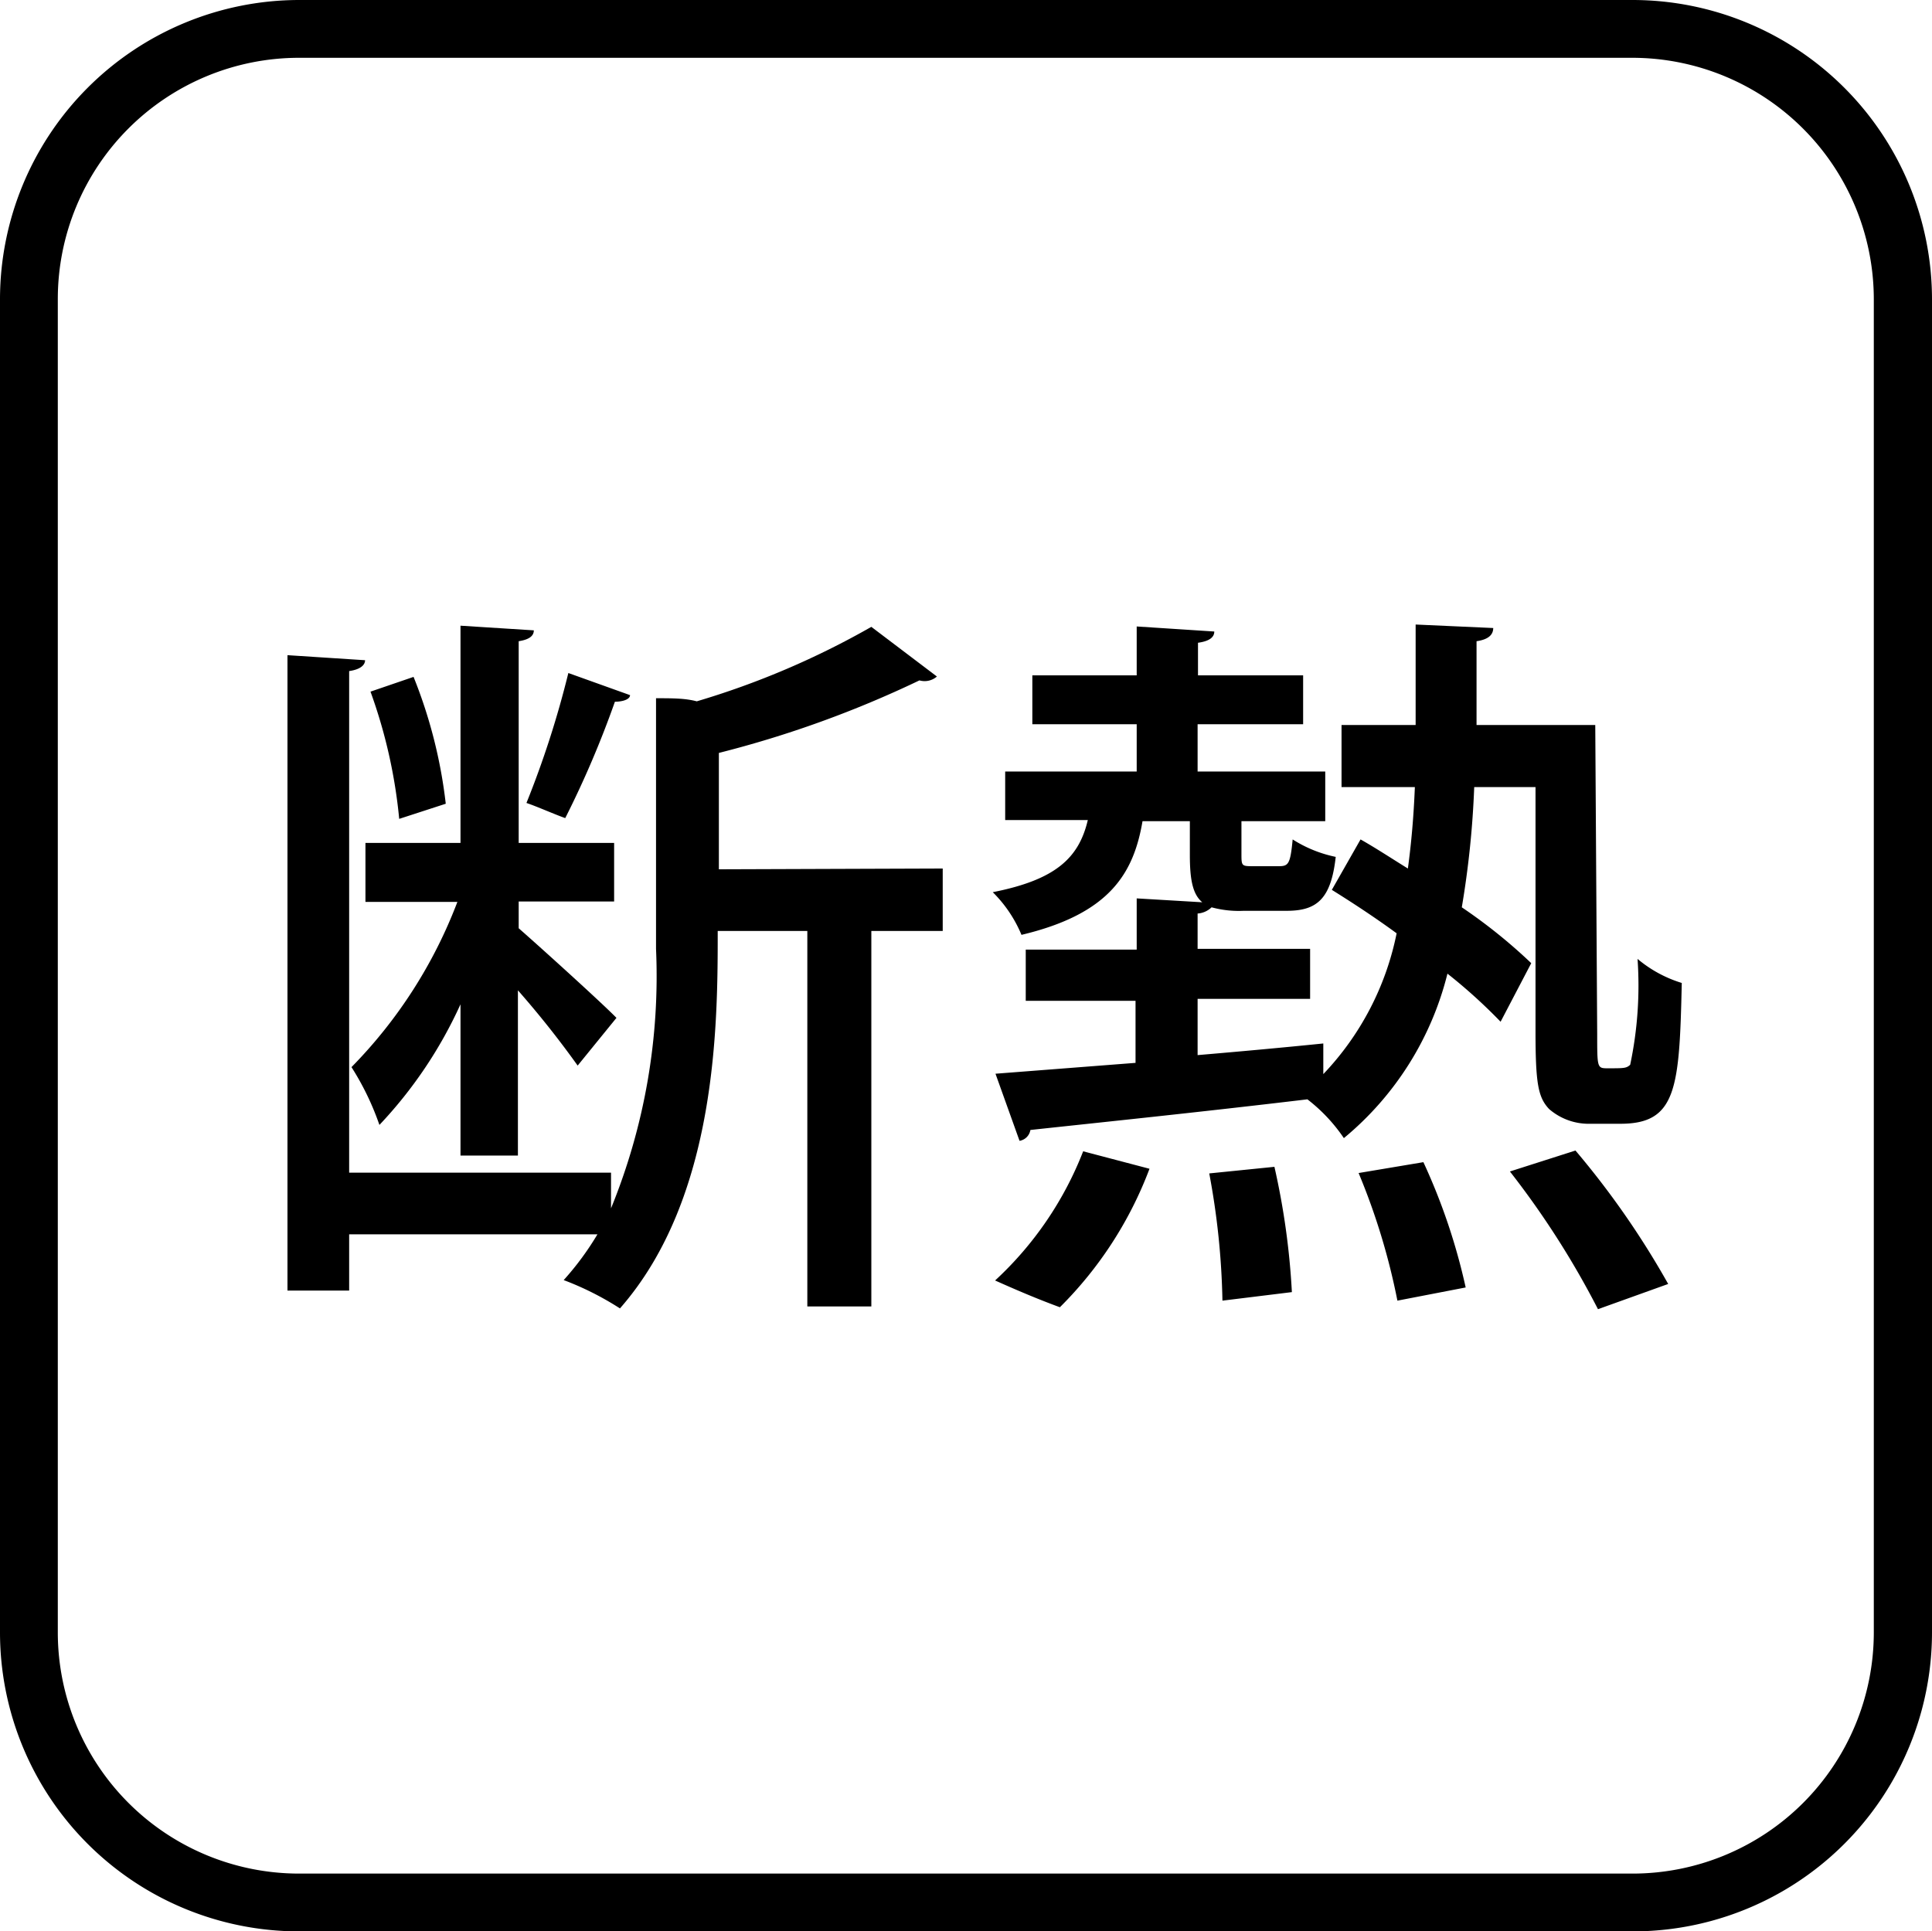
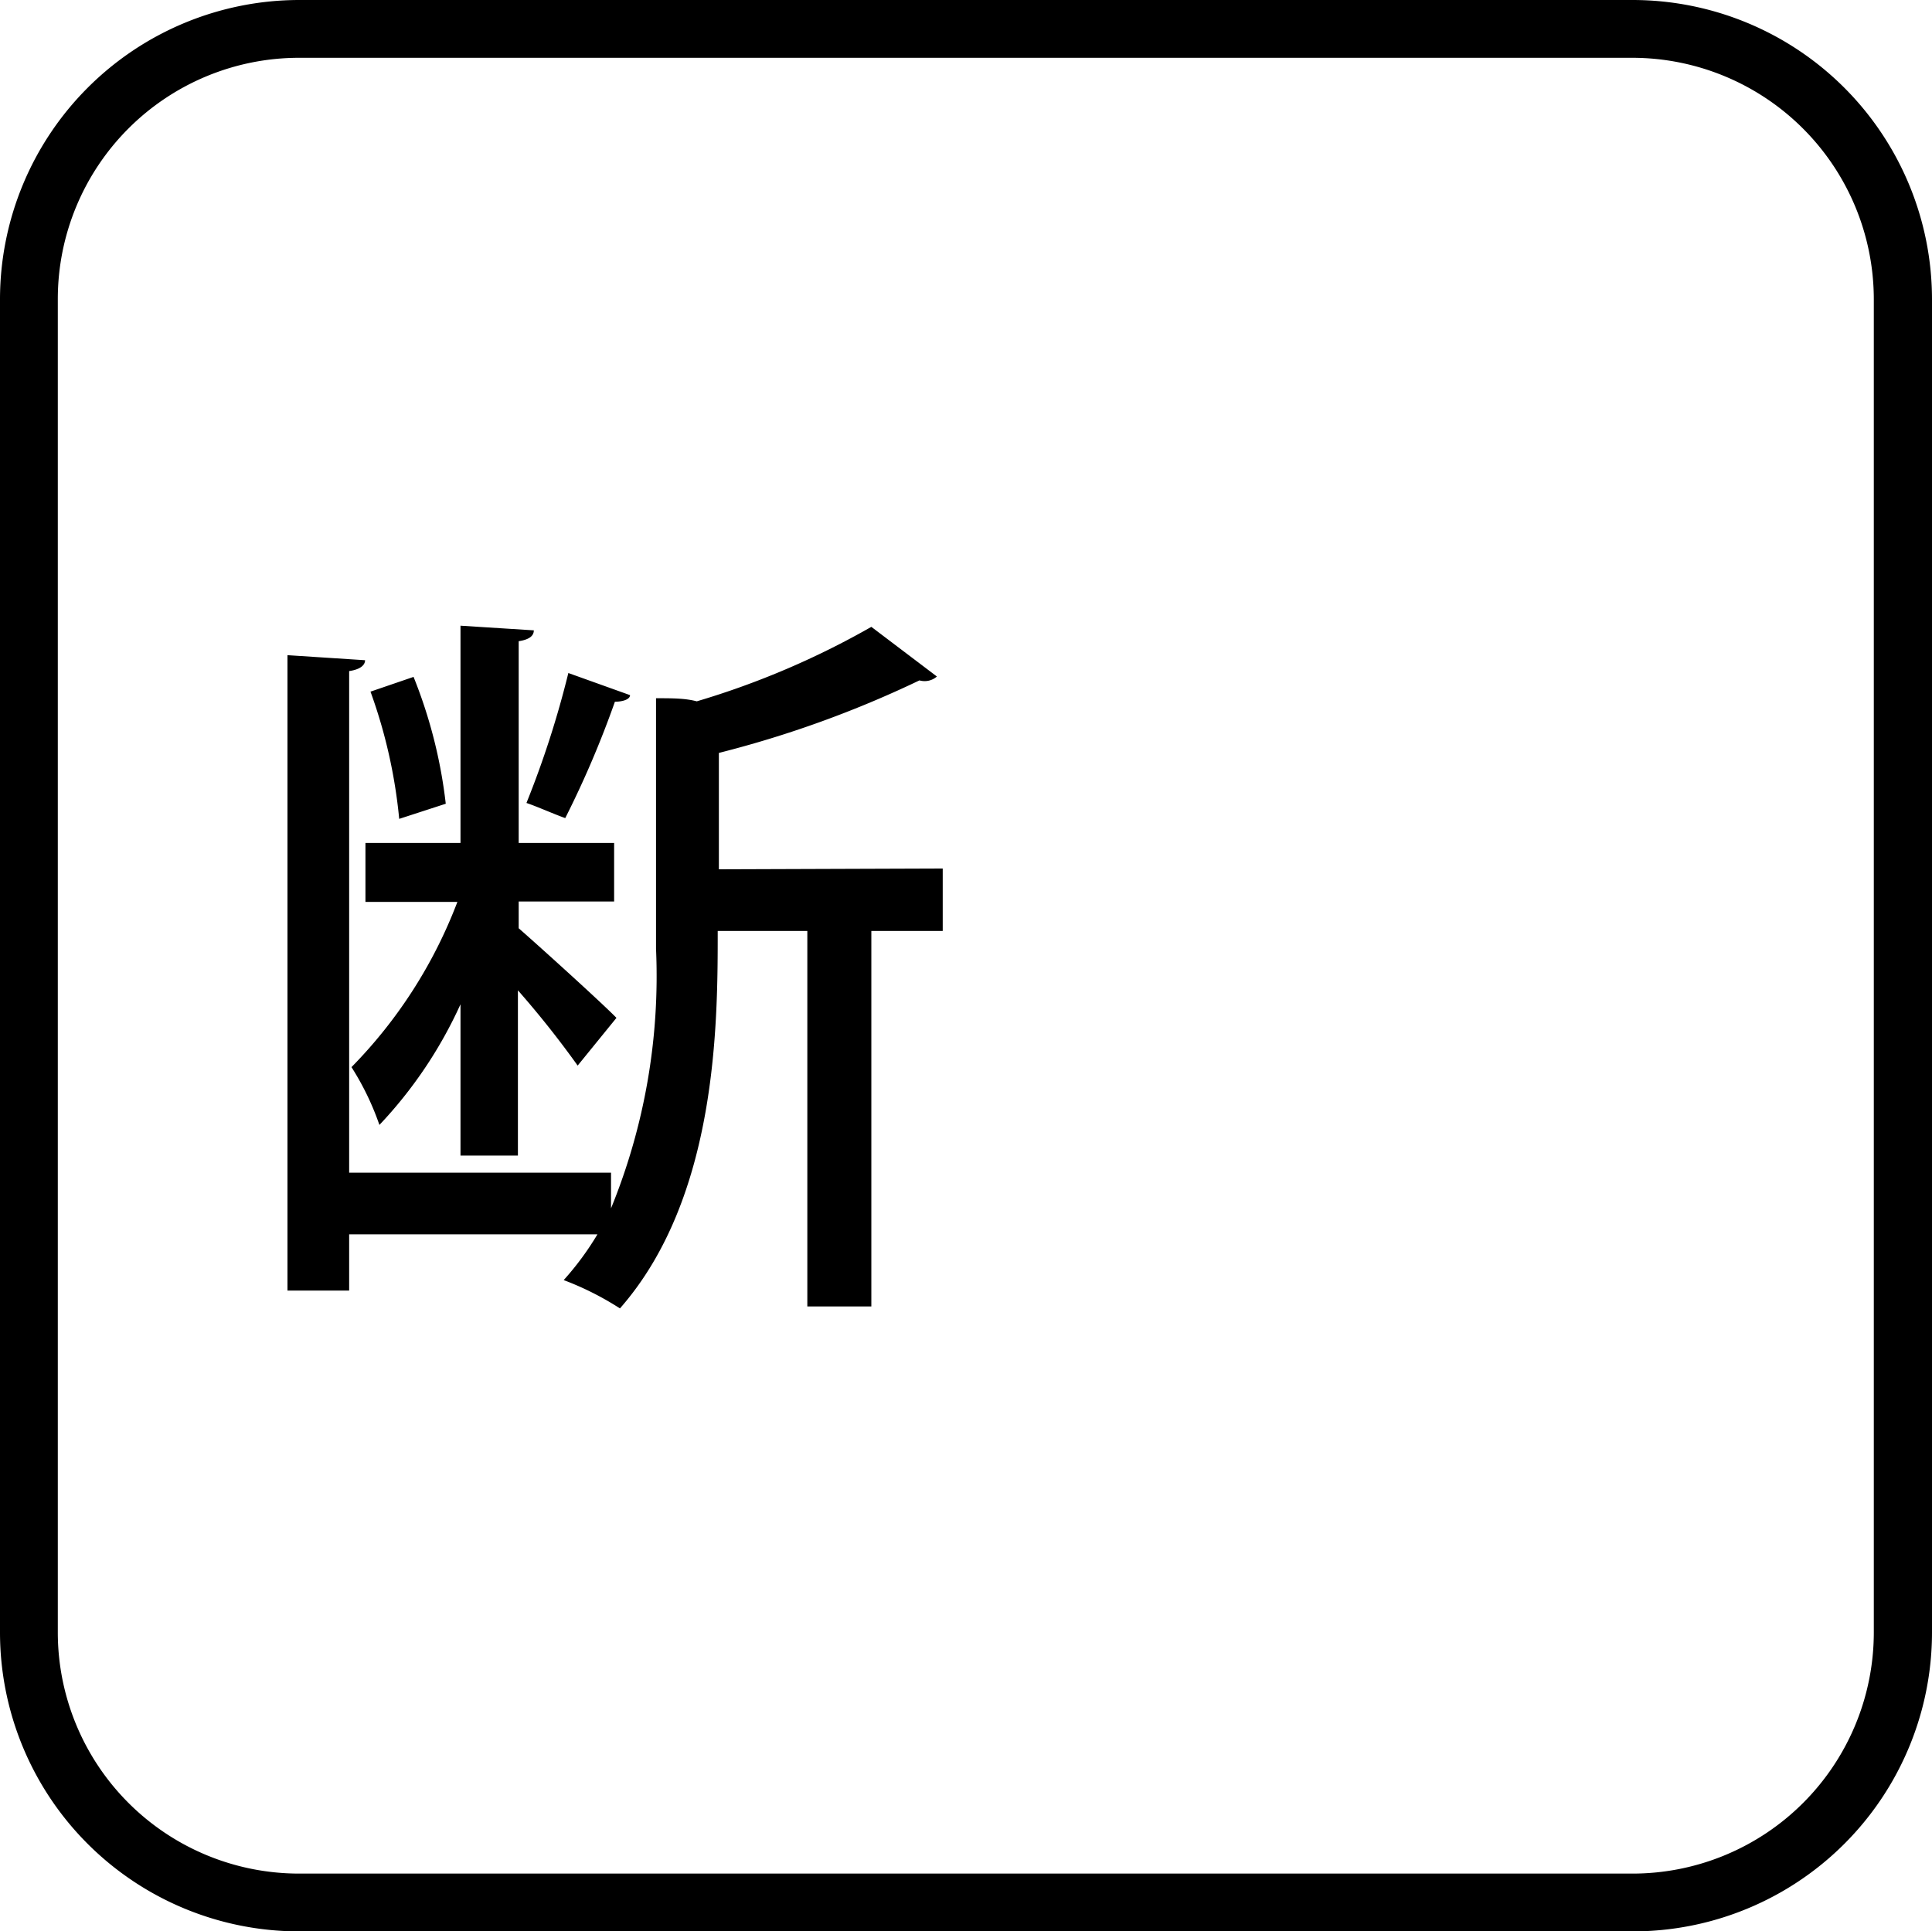
<svg xmlns="http://www.w3.org/2000/svg" viewBox="0 0 49.8 49.79">
  <path d="M42.08,49.79H7.7A7.71,7.71,0,0,1,0,42.09V7.71A7.72,7.72,0,0,1,7.7,0H42.08A7.72,7.72,0,0,1,49.8,7.71V42.09A7.71,7.71,0,0,1,42.08,49.79ZM7.7,1.49A6.22,6.22,0,0,0,1.49,7.71V42.09A6.22,6.22,0,0,0,7.7,48.3H42.08a6.22,6.22,0,0,0,6.22-6.21V7.71a6.23,6.23,0,0,0-6.22-6.22Z" />
  <path d="M24.3,22.39V24H22.46v9.68H20.81V24H18.5c0,2.35,0,6.86-2.52,9.73A7.66,7.66,0,0,0,14.53,33a7.47,7.47,0,0,0,.87-1.18H9v1.45H7.41V16.89l2,.13c0,.13-.13.24-.41.28V30.23h6.75v.92a15.83,15.83,0,0,0,1.16-6.69V18c.42,0,.75,0,1.05.08a21.28,21.28,0,0,0,4.5-1.92l1.69,1.28a.48.48,0,0,1-.45.1,27.62,27.62,0,0,1-5.17,1.87v3Zm-12.43,7.4v-3.9A11.33,11.33,0,0,1,9.78,29a7.06,7.06,0,0,0-.72-1.49,12.31,12.31,0,0,0,2.73-4.26H9.42V21.73h2.45v-5.6l1.89.12c0,.15-.13.24-.39.28v5.2h2.46v1.51H13.37v.69c.56.49,2.14,1.92,2.52,2.31l-1,1.23a24.53,24.53,0,0,0-1.54-1.94v4.26ZM10.66,17.45a12.57,12.57,0,0,1,.83,3.27l-1.2.39a13.32,13.32,0,0,0-.74-3.28Zm5.58.47c0,.11-.19.17-.39.17a25.37,25.37,0,0,1-1.28,3c-.26-.09-.73-.3-1-.39a24.71,24.71,0,0,0,1.08-3.35Z" />
-   <path d="M41.17,26.66c0,.86,0,.88.26.88.44,0,.49,0,.59-.09a9.88,9.88,0,0,0,.19-2.73,3.24,3.24,0,0,0,1.14.62c-.06,2.71-.13,3.63-1.58,3.63H41a1.56,1.56,0,0,1-1.07-.38c-.28-.3-.35-.64-.35-2V20.29H38a24,24,0,0,1-.32,3.1,13.74,13.74,0,0,1,1.79,1.44l-.79,1.51a13.76,13.76,0,0,0-1.37-1.24,8,8,0,0,1-2.67,4.24,4.31,4.31,0,0,0-.94-1c-2.67.32-5.38.6-7.14.79a.34.34,0,0,1-.28.28l-.62-1.73,3.61-.28v-1.6H26.44V24.48H29.3V23.16l1.69.1c-.25-.21-.32-.59-.32-1.23v-.86H29.45c-.23,1.35-.85,2.39-3.12,2.93A3.37,3.37,0,0,0,25.59,23c1.62-.32,2.22-.88,2.45-1.86H25.91V19.89H29.3V18.67H26.61V17.41H29.3V16.15l2,.13c0,.15-.13.25-.42.29v.84h2.71v1.26H30.87v1.22h3.29v1.28H32V22c0,.32,0,.33.29.33h.67c.25,0,.3-.05.36-.69a3.31,3.31,0,0,0,1.11.45c-.12,1.09-.49,1.39-1.26,1.39H32.06a2.68,2.68,0,0,1-.83-.09.57.57,0,0,1-.36.16v.91h2.9v1.29h-2.9v1.45c1.06-.09,2.16-.19,3.24-.3v.79A7.36,7.36,0,0,0,36,24.06c-.56-.41-1.14-.79-1.67-1.12l.74-1.3c.39.22.8.49,1.22.75.09-.66.15-1.35.18-2.1H34.58v-1.6h1.91c0-.83,0-1.69,0-2.59l2,.09c0,.19-.15.3-.43.34,0,.75,0,1.46,0,2.16h3.06ZM29.63,30.13a10,10,0,0,1-2.31,3.57c-.49-.18-1-.39-1.67-.69a8.94,8.94,0,0,0,2.27-3.33Zm1.88,3.4a19.55,19.55,0,0,0-.34-3.28l1.68-.17a19.15,19.15,0,0,1,.45,3.23Zm4.51,0a17.11,17.11,0,0,0-1-3.29l1.67-.28a15.76,15.76,0,0,1,1.09,3.23Zm5.17.22a22.33,22.33,0,0,0-2.27-3.55l1.69-.54A21.9,21.9,0,0,1,43,33.1Z" />
</svg>